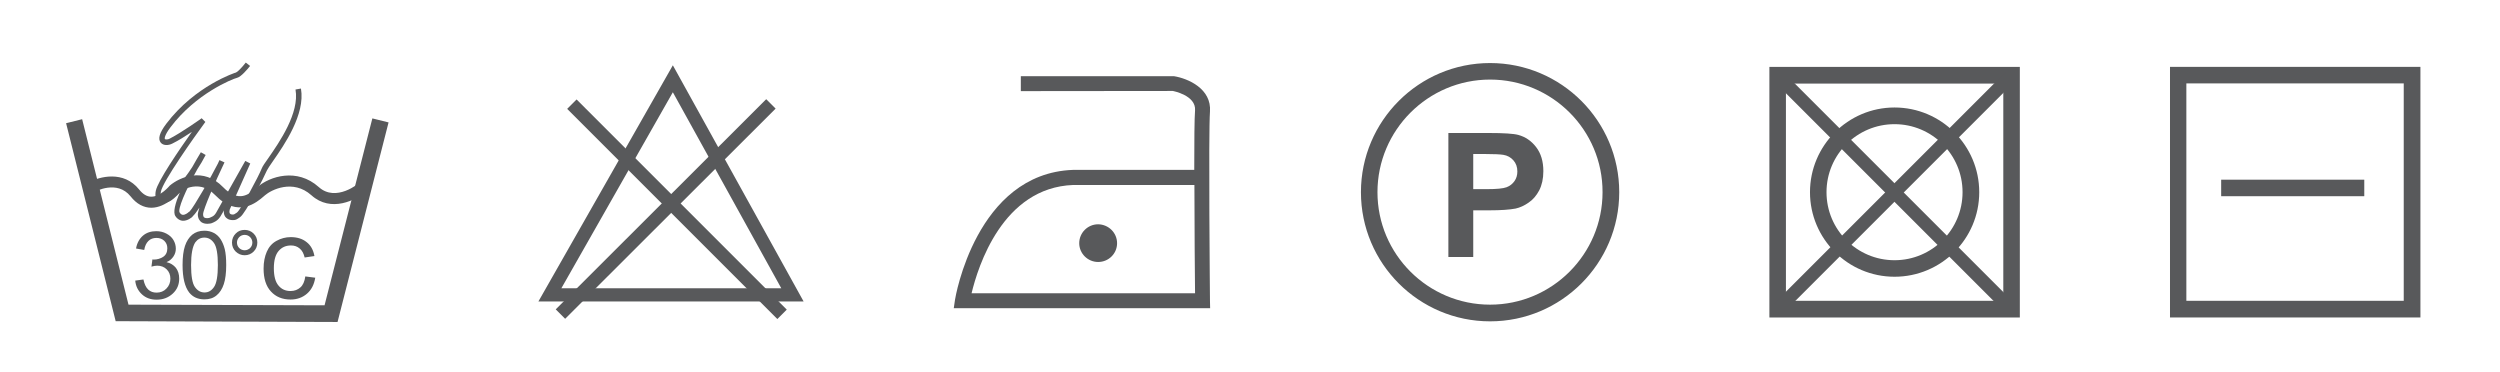
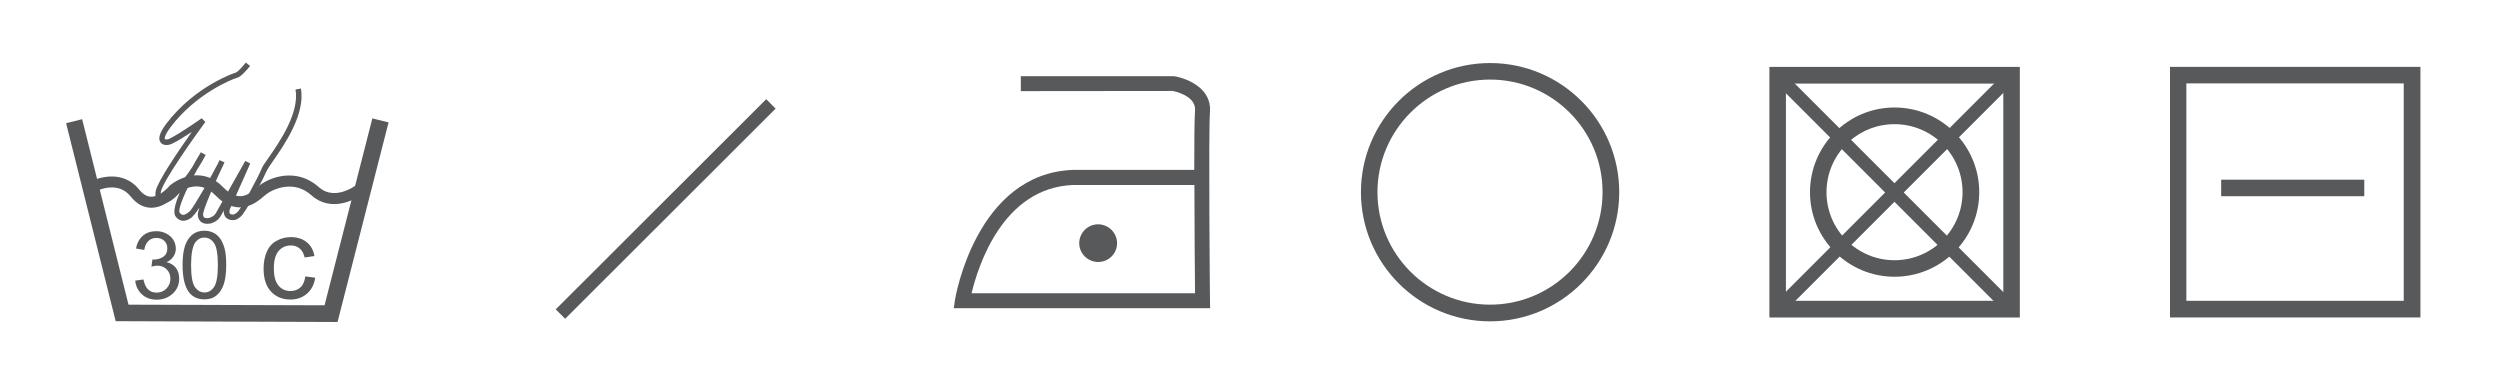
<svg xmlns="http://www.w3.org/2000/svg" version="1.1" id="Layer_2" x="0px" y="0px" viewBox="0 0 155.83 23.17" style="enable-background:new 0 0 155.83 23.17;" xml:space="preserve">
  <style type="text/css">
	.st0{fill:#58595B;}
	.st1{fill:none;stroke:#444B4C;stroke-width:0.835;}
</style>
  <g>
    <g>
      <g>
-         <path class="st0" d="M50.09,18.79l-16.53,0l8.38-14.72L50.09,18.79z M34.99,17.97l13.71,0L41.94,5.75L34.99,17.97z" />
-       </g>
+         </g>
    </g>
    <g>
      <g>
        <g>
          <g>
-             <rect x="41.79" y="3.78" transform="matrix(0.707 -0.707 0.707 0.707 3.135 33.659)" class="st0" width="0.83" height="18.53" />
-           </g>
+             </g>
        </g>
        <g>
          <g>
            <rect x="32.21" y="12.63" transform="matrix(0.708 -0.707 0.707 0.708 2.906 33.114)" class="st0" width="18.53" height="0.83" />
          </g>
        </g>
      </g>
    </g>
  </g>
  <g>
    <g>
      <g>
        <path class="st0" d="M125.9,19.79h-15.61V4.17h15.61V19.79z M111.32,18.75h13.55V5.21h-13.55V18.75z" />
      </g>
    </g>
    <g>
      <g>
        <path class="st0" d="M118.09,17.25c-2.91,0-5.27-2.37-5.27-5.27c0-2.91,2.37-5.28,5.27-5.28c2.91,0,5.28,2.37,5.28,5.28     C123.37,14.89,121,17.25,118.09,17.25z M118.09,7.74c-2.34,0-4.24,1.9-4.24,4.24c0,2.34,1.9,4.24,4.24,4.24     c2.34,0,4.24-1.9,4.24-4.24C122.33,9.64,120.43,7.74,118.09,7.74z" />
      </g>
    </g>
    <g>
      <g>
        <rect x="117.68" y="1.67" transform="matrix(0.707 -0.707 0.707 0.707 26.117 87.01)" class="st0" width="0.82" height="20.62" />
      </g>
    </g>
    <g>
      <g>
        <rect x="107.78" y="11.57" transform="matrix(0.707 -0.707 0.707 0.707 26.124 87.019)" class="st0" width="20.62" height="0.82" />
      </g>
    </g>
  </g>
  <g>
    <g>
      <g>
        <path class="st0" d="M150.87,19.79h-15.61V4.17h15.61V19.79z M136.28,18.75h13.55V5.2h-13.55V18.75z" />
      </g>
    </g>
    <g>
      <g>
        <rect x="138.45" y="11.2" class="st0" width="8.92" height="1.03" />
      </g>
    </g>
  </g>
  <g>
    <g>
      <g>
        <polygon class="st0" points="21.04,20.07 7.21,20.02 4.12,7.68 5.12,7.43 8.01,18.99 20.23,19.03 23.21,7.38 24.22,7.63    " />
      </g>
    </g>
    <g>
      <g>
        <path class="st0" d="M9.44,12.95c-0.49,0-0.93-0.24-1.3-0.71c-0.84-1.05-2.21-0.3-2.27-0.27l-0.34-0.6     c0.67-0.37,2.18-0.76,3.14,0.44c0.24,0.3,0.49,0.45,0.76,0.45c0,0,0,0,0,0c0.59,0,1.14-0.68,1.15-0.69     c0.65-0.55,2.11-1.16,3.32,0.09c0.98,1.01,1.63,0.45,2.1,0.04l0.07-0.06c0.75-0.64,2.44-1.2,3.8,0.02     c1.08,0.97,2.52-0.25,2.53-0.27l0.45,0.52c-0.65,0.57-2.22,1.36-3.44,0.26c-1.15-1.03-2.51-0.33-2.89,0l-0.07,0.06     c-0.44,0.38-1.62,1.4-3.05-0.08c-1.07-1.11-2.28-0.14-2.33-0.09h0C11.09,12.05,10.37,12.94,9.44,12.95     C9.44,12.95,9.44,12.95,9.44,12.95z" />
      </g>
    </g>
    <g>
      <g>
        <path class="st0" d="M8.43,17.49l0.51-0.07c0.06,0.29,0.16,0.5,0.3,0.63c0.14,0.13,0.31,0.19,0.52,0.19     c0.24,0,0.45-0.08,0.61-0.25c0.17-0.17,0.25-0.38,0.25-0.62c0-0.24-0.08-0.43-0.23-0.58c-0.15-0.15-0.35-0.23-0.59-0.23     c-0.1,0-0.22,0.02-0.36,0.06l0.06-0.45c0.03,0,0.06,0.01,0.08,0.01c0.22,0,0.42-0.06,0.59-0.17c0.17-0.11,0.26-0.29,0.26-0.53     c0-0.19-0.06-0.34-0.19-0.47c-0.13-0.12-0.29-0.18-0.49-0.18c-0.2,0-0.37,0.06-0.5,0.19c-0.13,0.13-0.22,0.31-0.26,0.56     l-0.51-0.09c0.06-0.34,0.21-0.61,0.43-0.8c0.22-0.19,0.5-0.28,0.83-0.28c0.23,0,0.44,0.05,0.63,0.15c0.19,0.1,0.34,0.23,0.44,0.4     c0.1,0.17,0.15,0.35,0.15,0.54c0,0.18-0.05,0.34-0.15,0.49c-0.1,0.15-0.24,0.27-0.43,0.35c0.25,0.06,0.44,0.18,0.58,0.35     c0.14,0.18,0.21,0.41,0.21,0.68c0,0.37-0.13,0.68-0.4,0.93c-0.27,0.25-0.6,0.38-1.01,0.38c-0.37,0-0.67-0.11-0.91-0.33     C8.6,18.12,8.46,17.83,8.43,17.49z" />
      </g>
      <g>
        <path class="st0" d="M11.38,16.52c0-0.49,0.05-0.89,0.15-1.19c0.1-0.3,0.25-0.53,0.45-0.7c0.2-0.16,0.45-0.25,0.76-0.25     c0.22,0,0.42,0.05,0.59,0.14c0.17,0.09,0.31,0.22,0.42,0.39c0.11,0.17,0.2,0.38,0.26,0.62c0.06,0.25,0.09,0.57,0.09,0.99     c0,0.49-0.05,0.89-0.15,1.19c-0.1,0.3-0.25,0.54-0.45,0.7c-0.2,0.17-0.45,0.25-0.76,0.25c-0.4,0-0.72-0.14-0.95-0.43     C11.52,17.88,11.38,17.31,11.38,16.52z M11.91,16.52c0,0.69,0.08,1.15,0.24,1.37c0.16,0.23,0.36,0.34,0.6,0.34     c0.24,0,0.43-0.11,0.59-0.34c0.16-0.23,0.24-0.69,0.24-1.37c0-0.69-0.08-1.14-0.24-1.37c-0.16-0.23-0.36-0.34-0.6-0.34     c-0.24,0-0.42,0.1-0.57,0.3C12,15.37,11.91,15.84,11.91,16.52z" />
      </g>
      <g>
-         <path class="st0" d="M14.46,15.12c0-0.22,0.08-0.41,0.23-0.56c0.15-0.16,0.34-0.23,0.56-0.23c0.22,0,0.41,0.08,0.56,0.23     c0.15,0.15,0.23,0.34,0.23,0.56c0,0.22-0.08,0.41-0.23,0.56c-0.15,0.15-0.34,0.23-0.56,0.23c-0.22,0-0.4-0.08-0.56-0.23     C14.54,15.53,14.46,15.34,14.46,15.12z M14.77,15.12c0,0.13,0.05,0.25,0.14,0.34c0.09,0.09,0.21,0.14,0.34,0.14     c0.13,0,0.24-0.05,0.34-0.14c0.09-0.09,0.14-0.21,0.14-0.34c0-0.13-0.05-0.25-0.14-0.34c-0.09-0.09-0.21-0.14-0.34-0.14     c-0.13,0-0.25,0.05-0.34,0.14C14.82,14.88,14.77,14.99,14.77,15.12z" />
-       </g>
+         </g>
      <g>
        <path class="st0" d="M19.03,17.23l0.62,0.08c-0.07,0.43-0.24,0.76-0.52,1c-0.28,0.24-0.62,0.36-1.02,0.36     c-0.51,0-0.92-0.17-1.22-0.5c-0.31-0.33-0.46-0.81-0.46-1.43c0-0.4,0.07-0.75,0.2-1.05c0.13-0.3,0.33-0.53,0.61-0.68     c0.27-0.15,0.57-0.23,0.88-0.23c0.4,0,0.73,0.1,0.99,0.31c0.26,0.2,0.42,0.49,0.49,0.87l-0.61,0.09     c-0.06-0.25-0.16-0.44-0.31-0.56c-0.15-0.13-0.33-0.19-0.54-0.19c-0.32,0-0.57,0.11-0.77,0.34c-0.2,0.23-0.3,0.59-0.3,1.08     c0,0.5,0.1,0.86,0.29,1.08c0.19,0.23,0.44,0.34,0.75,0.34c0.25,0,0.45-0.08,0.62-0.23C18.88,17.78,18.99,17.54,19.03,17.23z" />
      </g>
    </g>
    <g>
      <g>
        <path class="st0" d="M12.93,13.95c-0.12,0-0.24-0.02-0.36-0.09c-0.1-0.07-0.23-0.21-0.24-0.48c0-0.09,0.04-0.24,0.1-0.44     c-0.17,0.26-0.32,0.46-0.43,0.55l0.01,0.01c-0.03,0.03-0.32,0.29-0.65,0.26c-0.12-0.02-0.29-0.08-0.42-0.28     c-0.17-0.23-0.02-0.81,0.27-1.47c-0.26,0.28-0.49,0.47-0.64,0.54c-0.2,0.11-0.49,0.17-0.69,0.02c-0.17-0.13-0.23-0.35-0.17-0.67     c0.12-0.61,1.45-2.55,2.25-3.68c-0.39,0.26-0.85,0.55-1.22,0.73c-0.23,0.12-0.56,0.14-0.72-0.06c-0.19-0.23-0.08-0.61,0.34-1.17     c1.81-2.39,4.33-3.2,4.35-3.2c0.09-0.03,0.37-0.31,0.61-0.62l0.27,0.21c-0.16,0.2-0.56,0.68-0.81,0.74     c-0.29,0.07-2.57,0.98-4.15,3.08c-0.38,0.5-0.38,0.71-0.35,0.74c0.03,0.03,0.18,0.04,0.3-0.03c0.76-0.39,1.98-1.26,1.99-1.27     L12.8,7.6c-0.73,0.99-2.65,3.71-2.77,4.34c-0.03,0.17-0.02,0.29,0.03,0.33c0.06,0.04,0.2,0.02,0.33-0.04     c0.27-0.14,0.95-0.82,1.59-1.81c0.2-0.36,0.39-0.68,0.54-0.93l0.3,0.17c-0.16,0.31-0.34,0.62-0.52,0.89     c-0.76,1.36-1.24,2.52-1.1,2.7c0.08,0.13,0.16,0.13,0.18,0.14c0.15,0.02,0.33-0.12,0.38-0.17l0.06-0.04     c0.26-0.26,1.37-2.21,1.76-2.98c0.04-0.09,0.08-0.17,0.1-0.22l0.31,0.14c0,0,0,0,0,0.01l0,0c-0.56,1.17-1.34,2.95-1.33,3.23     c0,0.15,0.06,0.19,0.08,0.2c0.11,0.07,0.3,0.03,0.34,0.01c0.27-0.11,0.32-0.16,0.52-0.54l1.69-3l0.31,0.16l-1.28,2.87     c-0.01,0.04-0.04,0.18,0.01,0.25c0.04,0.05,0.14,0.07,0.2,0.06c0.06,0,0.07-0.01,0.21-0.1l0.04-0.03     c0.22-0.16,1.32-2.2,1.54-2.75c0.05-0.13,0.19-0.33,0.41-0.64c0.68-0.98,1.95-2.81,1.69-4.27l0.34-0.06     c0.28,1.61-1.04,3.51-1.75,4.53c-0.18,0.26-0.33,0.48-0.37,0.57c-0.17,0.41-1.33,2.68-1.67,2.91l-0.04,0.03     c-0.16,0.11-0.24,0.17-0.42,0.16c-0.27,0-0.4-0.12-0.47-0.21c-0.09-0.13-0.1-0.29-0.08-0.4l-0.06,0.11     c-0.23,0.42-0.33,0.54-0.7,0.69C13.18,13.92,13.06,13.95,12.93,13.95z" />
      </g>
    </g>
  </g>
  <g>
    <g>
      <g>
        <path class="st0" d="M92.88,20.03c-4.44,0-8.05-3.61-8.05-8.05c0-4.44,3.61-8.05,8.05-8.05c4.44,0,8.05,3.61,8.05,8.05     C100.93,16.42,97.32,20.03,92.88,20.03z M92.88,4.96c-3.87,0-7.02,3.15-7.02,7.02c0,3.87,3.15,7.01,7.02,7.01     c3.87,0,7.01-3.15,7.01-7.01C99.9,8.11,96.75,4.96,92.88,4.96z" />
      </g>
    </g>
    <g>
      <g>
-         <path class="st0" d="M90.28,16.02V8.29h2.5c0.95,0,1.57,0.04,1.86,0.12c0.44,0.12,0.81,0.37,1.11,0.76     c0.3,0.39,0.45,0.89,0.45,1.5c0,0.47-0.09,0.87-0.26,1.2c-0.17,0.32-0.39,0.58-0.66,0.76c-0.27,0.19-0.54,0.31-0.81,0.37     c-0.37,0.07-0.91,0.11-1.62,0.11h-1.02v2.91H90.28z M91.83,9.6v2.19h0.85c0.61,0,1.02-0.04,1.23-0.12     c0.21-0.08,0.37-0.21,0.49-0.38c0.12-0.17,0.18-0.37,0.18-0.6c0-0.28-0.08-0.51-0.25-0.7c-0.16-0.18-0.37-0.3-0.63-0.34     c-0.19-0.03-0.56-0.05-1.12-0.05H91.83z" />
-       </g>
+         </g>
    </g>
  </g>
  <g>
    <g>
      <g>
        <path class="st0" d="M75.43,19.21H59.45l0.08-0.54c0.01-0.08,1.3-7.85,7.34-8.08h7.57c0-1.76,0.01-3.24,0.05-3.71     c0.07-0.94-1.38-1.21-1.39-1.21l-9.47,0.01V4.75h9.55c0.87,0.14,2.35,0.78,2.24,2.21c-0.1,1.34,0,11.68,0,11.78L75.43,19.21z      M60.56,18.28h13.93c-0.01-1.14-0.04-4.11-0.04-6.75h-7.55C62.49,11.69,60.96,16.62,60.56,18.28z" />
      </g>
    </g>
    <g>
      <g>
        <path class="st0" d="M69.63,15.16c0,0.65-0.53,1.17-1.18,1.17c-0.65,0-1.18-0.53-1.18-1.17c0-0.65,0.53-1.18,1.18-1.18     C69.1,13.99,69.63,14.51,69.63,15.16z" />
      </g>
    </g>
  </g>
</svg>